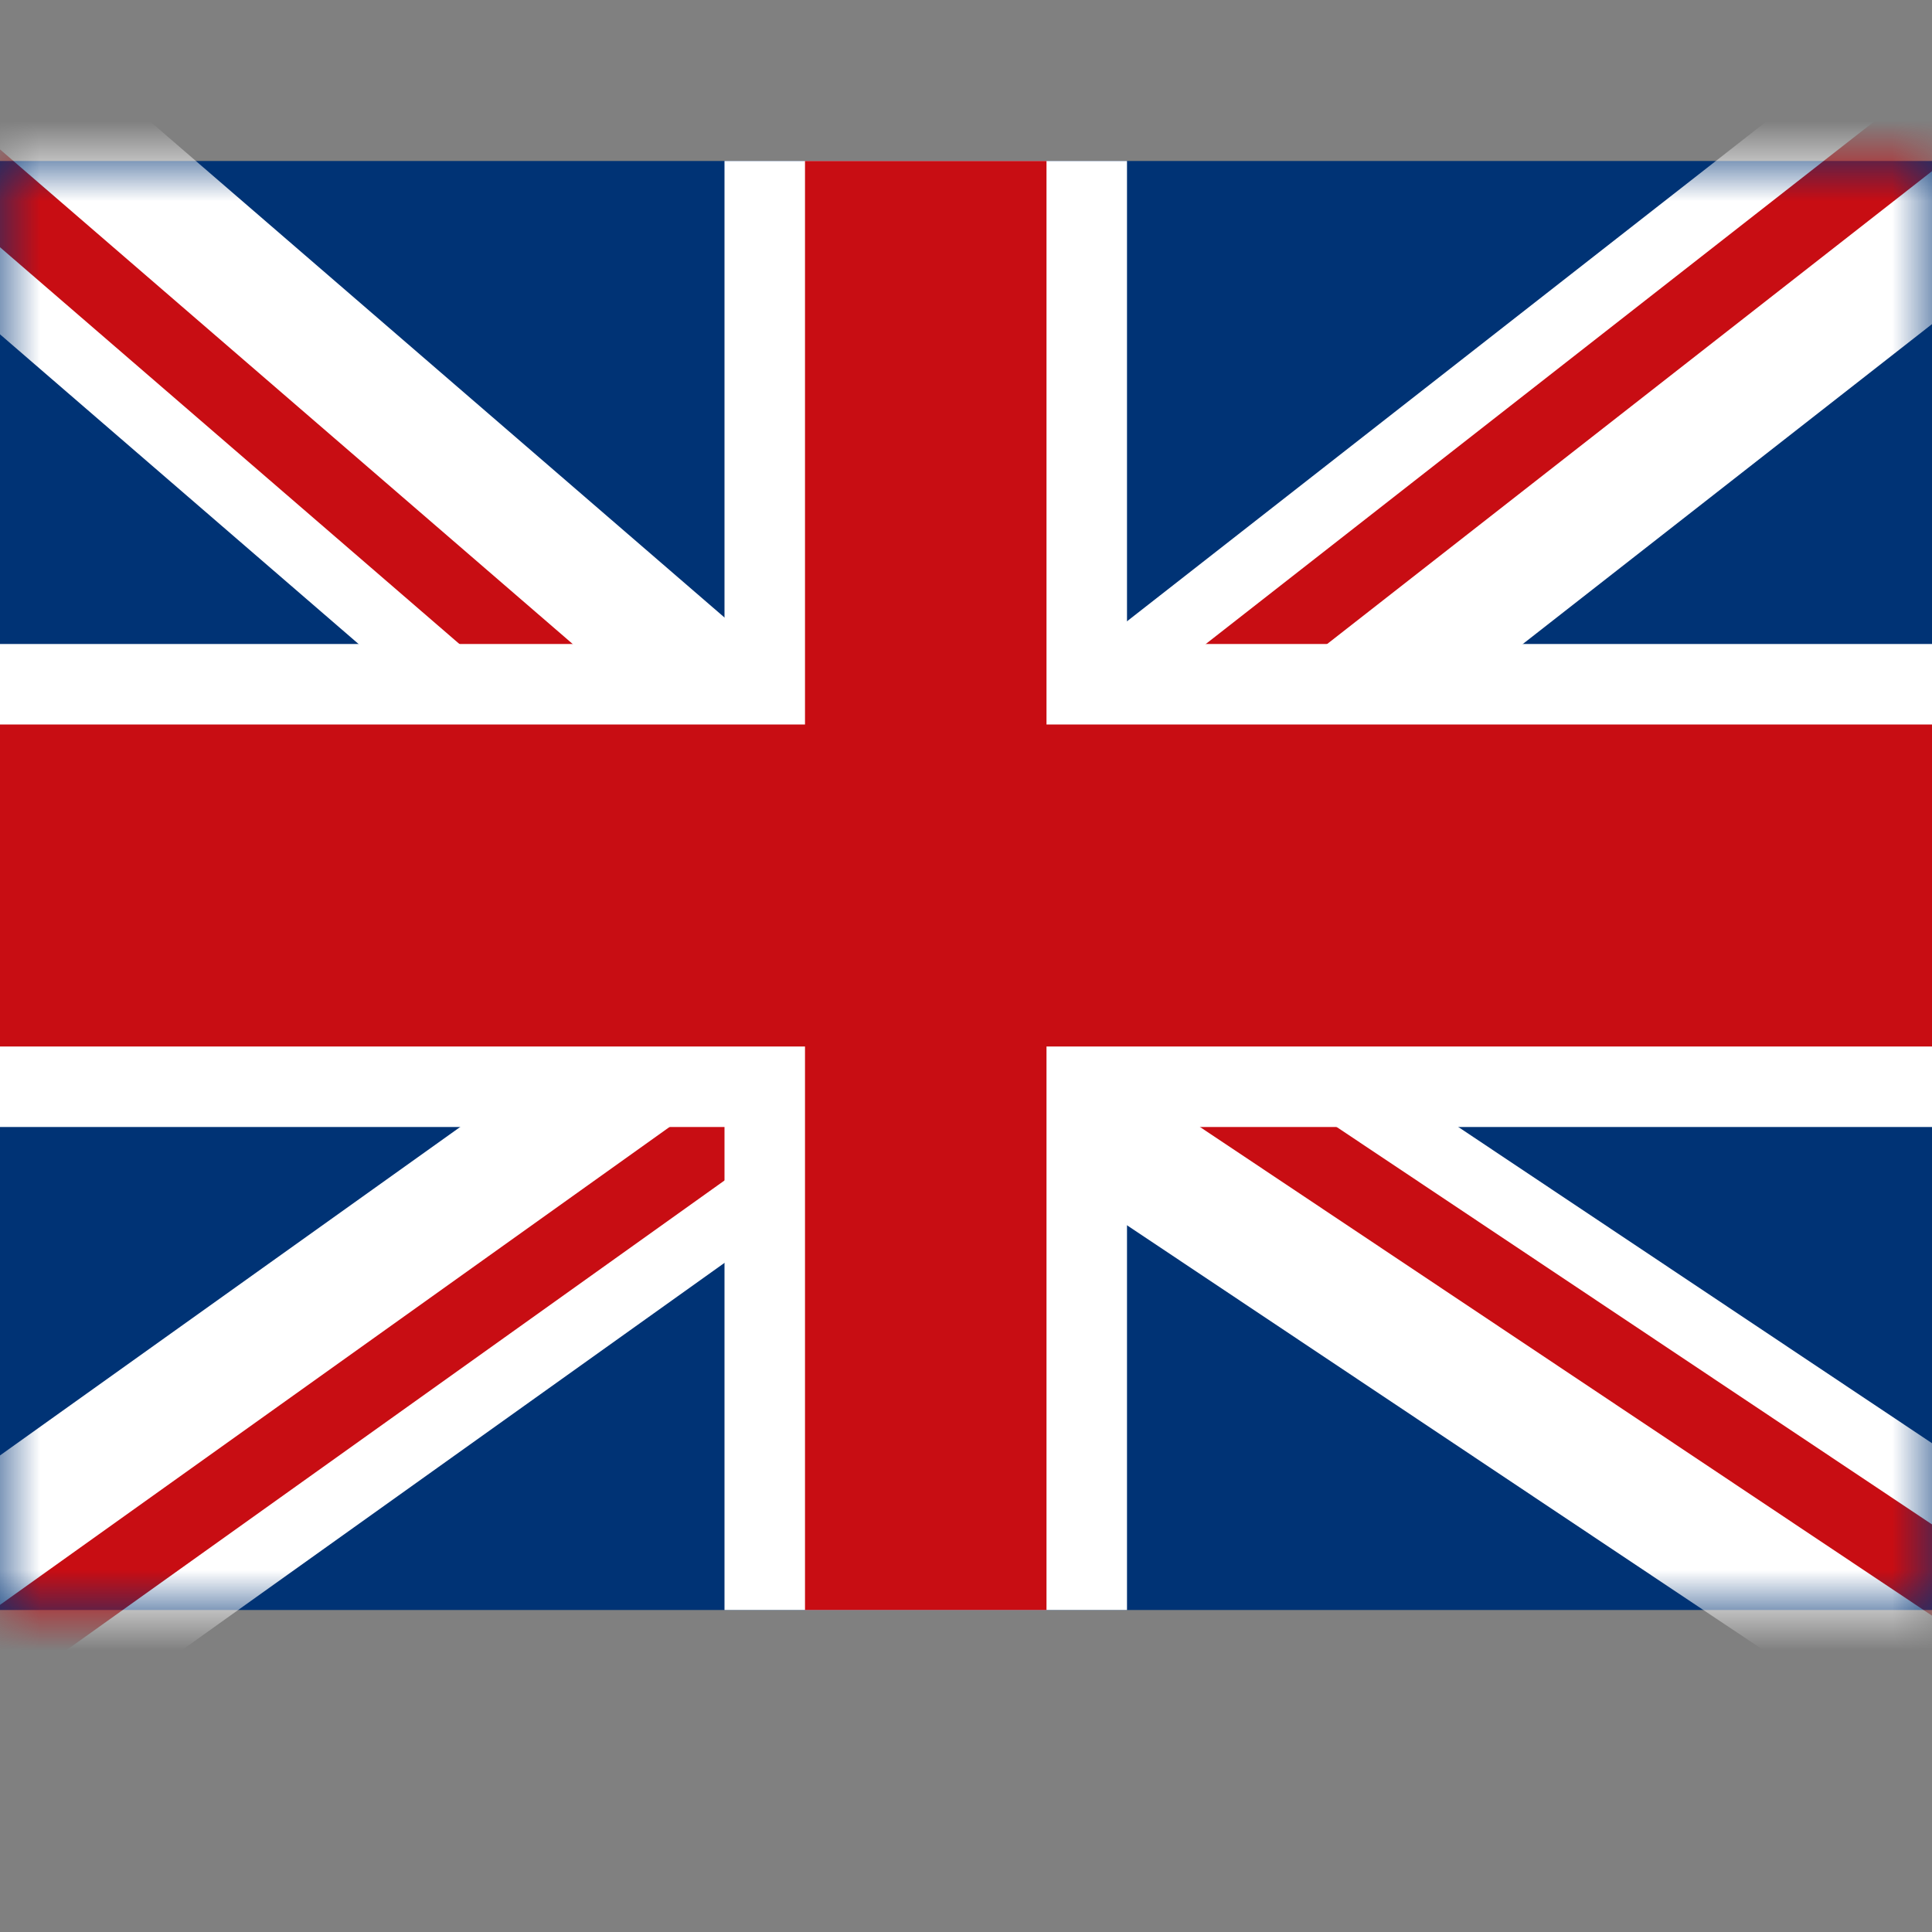
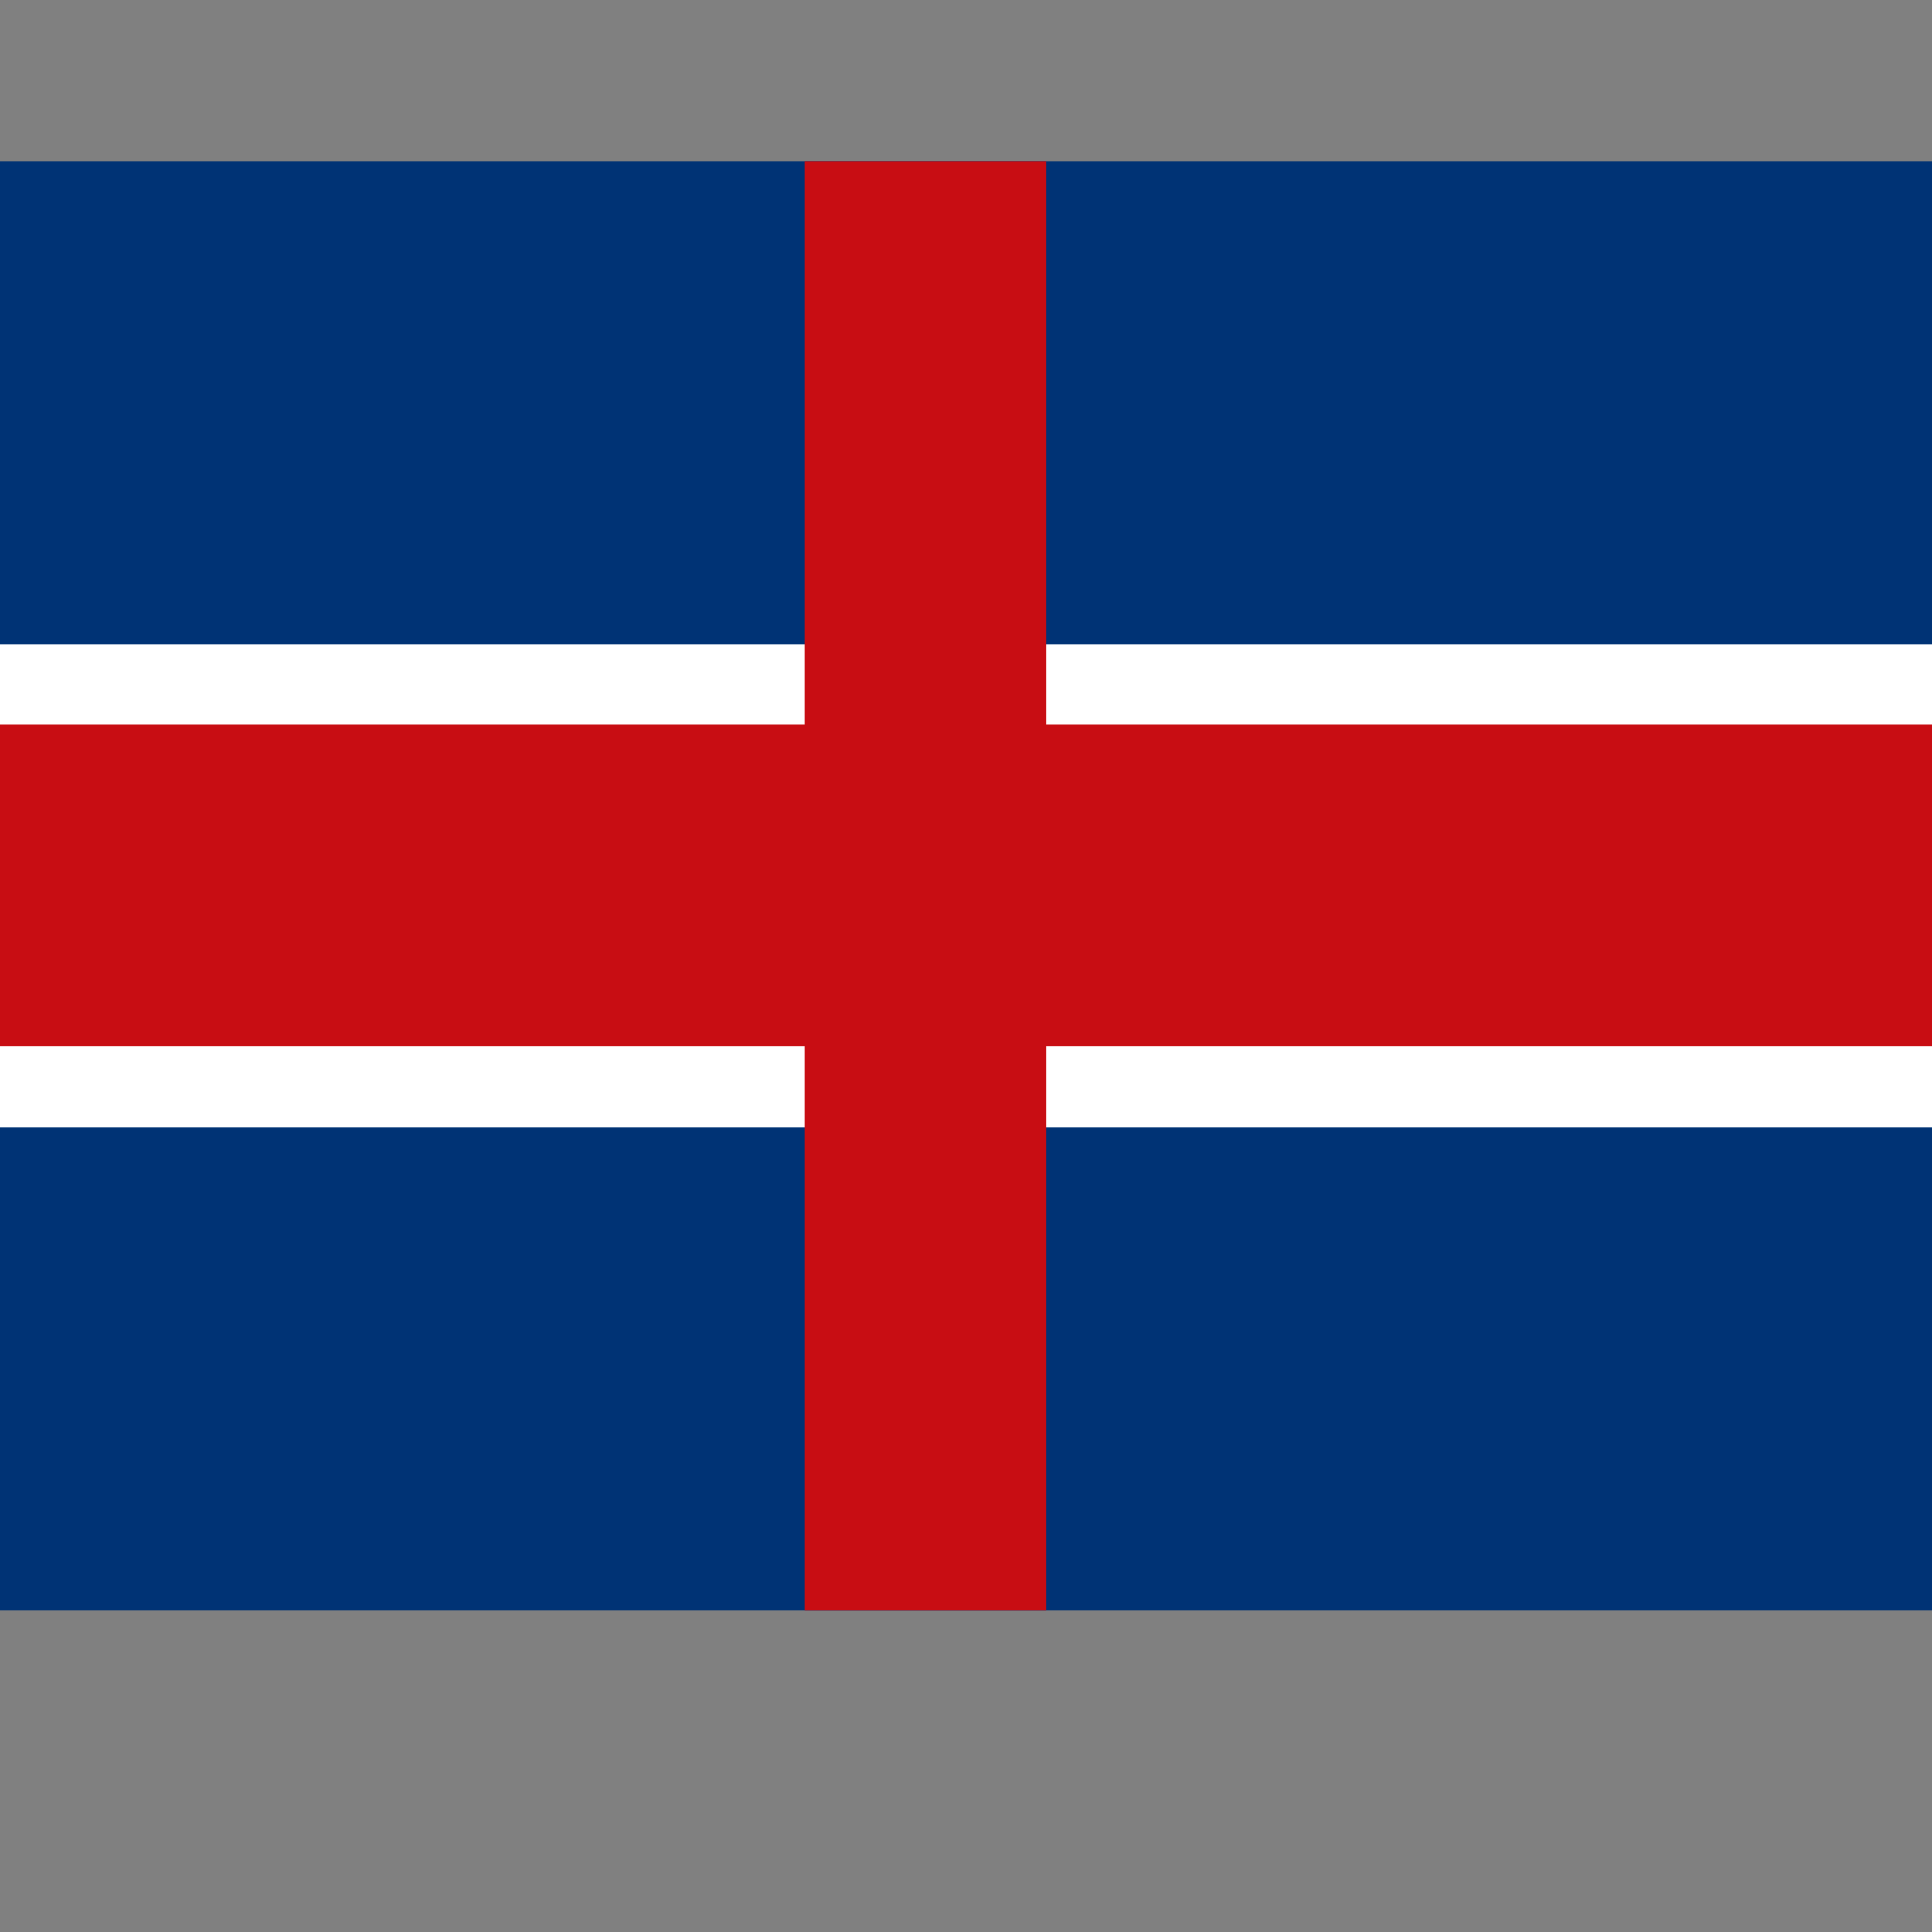
<svg xmlns="http://www.w3.org/2000/svg" width="24" height="24" viewBox="0 0 24 24" fill="none">
  <rect x="0" y="0" width="24" height="24" fill="#808080" stroke="none" />
  <rect y="2" width="24" height="18" fill="#003375" />
  <mask id="mask0" mask-type="alpha" maskUnits="userSpaceOnUse" x="0" y="2" width="24" height="18">
-     <rect y="2" width="24" height="18" fill="#C4C4C4" />
-   </mask>
+     </mask>
  <g mask="url(#mask0)">
    <rect width="13.954" height="3.318" transform="matrix(-0.788 0.616 -0.447 -0.894 24.8 3.401)" fill="white" />
    <rect width="14.84" height="0.948" transform="matrix(-0.788 0.616 -0.447 -0.894 24.8 1.501)" fill="#C80D13" />
-     <rect width="13.957" height="3.318" transform="matrix(0.807 -0.576 0.419 0.916 -0.706 18.584)" fill="white" />
    <rect width="14.843" height="0.948" transform="matrix(0.807 -0.576 0.419 0.916 -0.766 20.483)" fill="#C80D13" />
    <rect width="15.029" height="3.092" transform="matrix(-0.761 -0.508 0.426 -0.999 23.796 21.76)" fill="white" />
    <rect width="15.983" height="0.883" transform="matrix(-0.761 -0.508 0.426 -0.999 25.113 20.813)" fill="#C80D13" />
    <rect width="15.155" height="3.063" transform="matrix(0.704 0.608 -0.52 0.94 0.581 0.4)" fill="white" />
    <rect width="16.118" height="0.875" transform="matrix(0.704 0.608 -0.52 0.94 -0.815 1.152)" fill="#C80D13" />
  </g>
-   <rect x="14" y="2" width="18" height="5" transform="rotate(90 14 2)" fill="white" />
  <rect x="24" y="14" width="24" height="6" transform="rotate(-180 24 14)" fill="white" />
  <rect x="13" y="2" width="18" height="3" transform="rotate(90 13 2)" fill="#C80D13" />
  <rect y="9" width="24" height="4" fill="#C80D13" />
</svg>